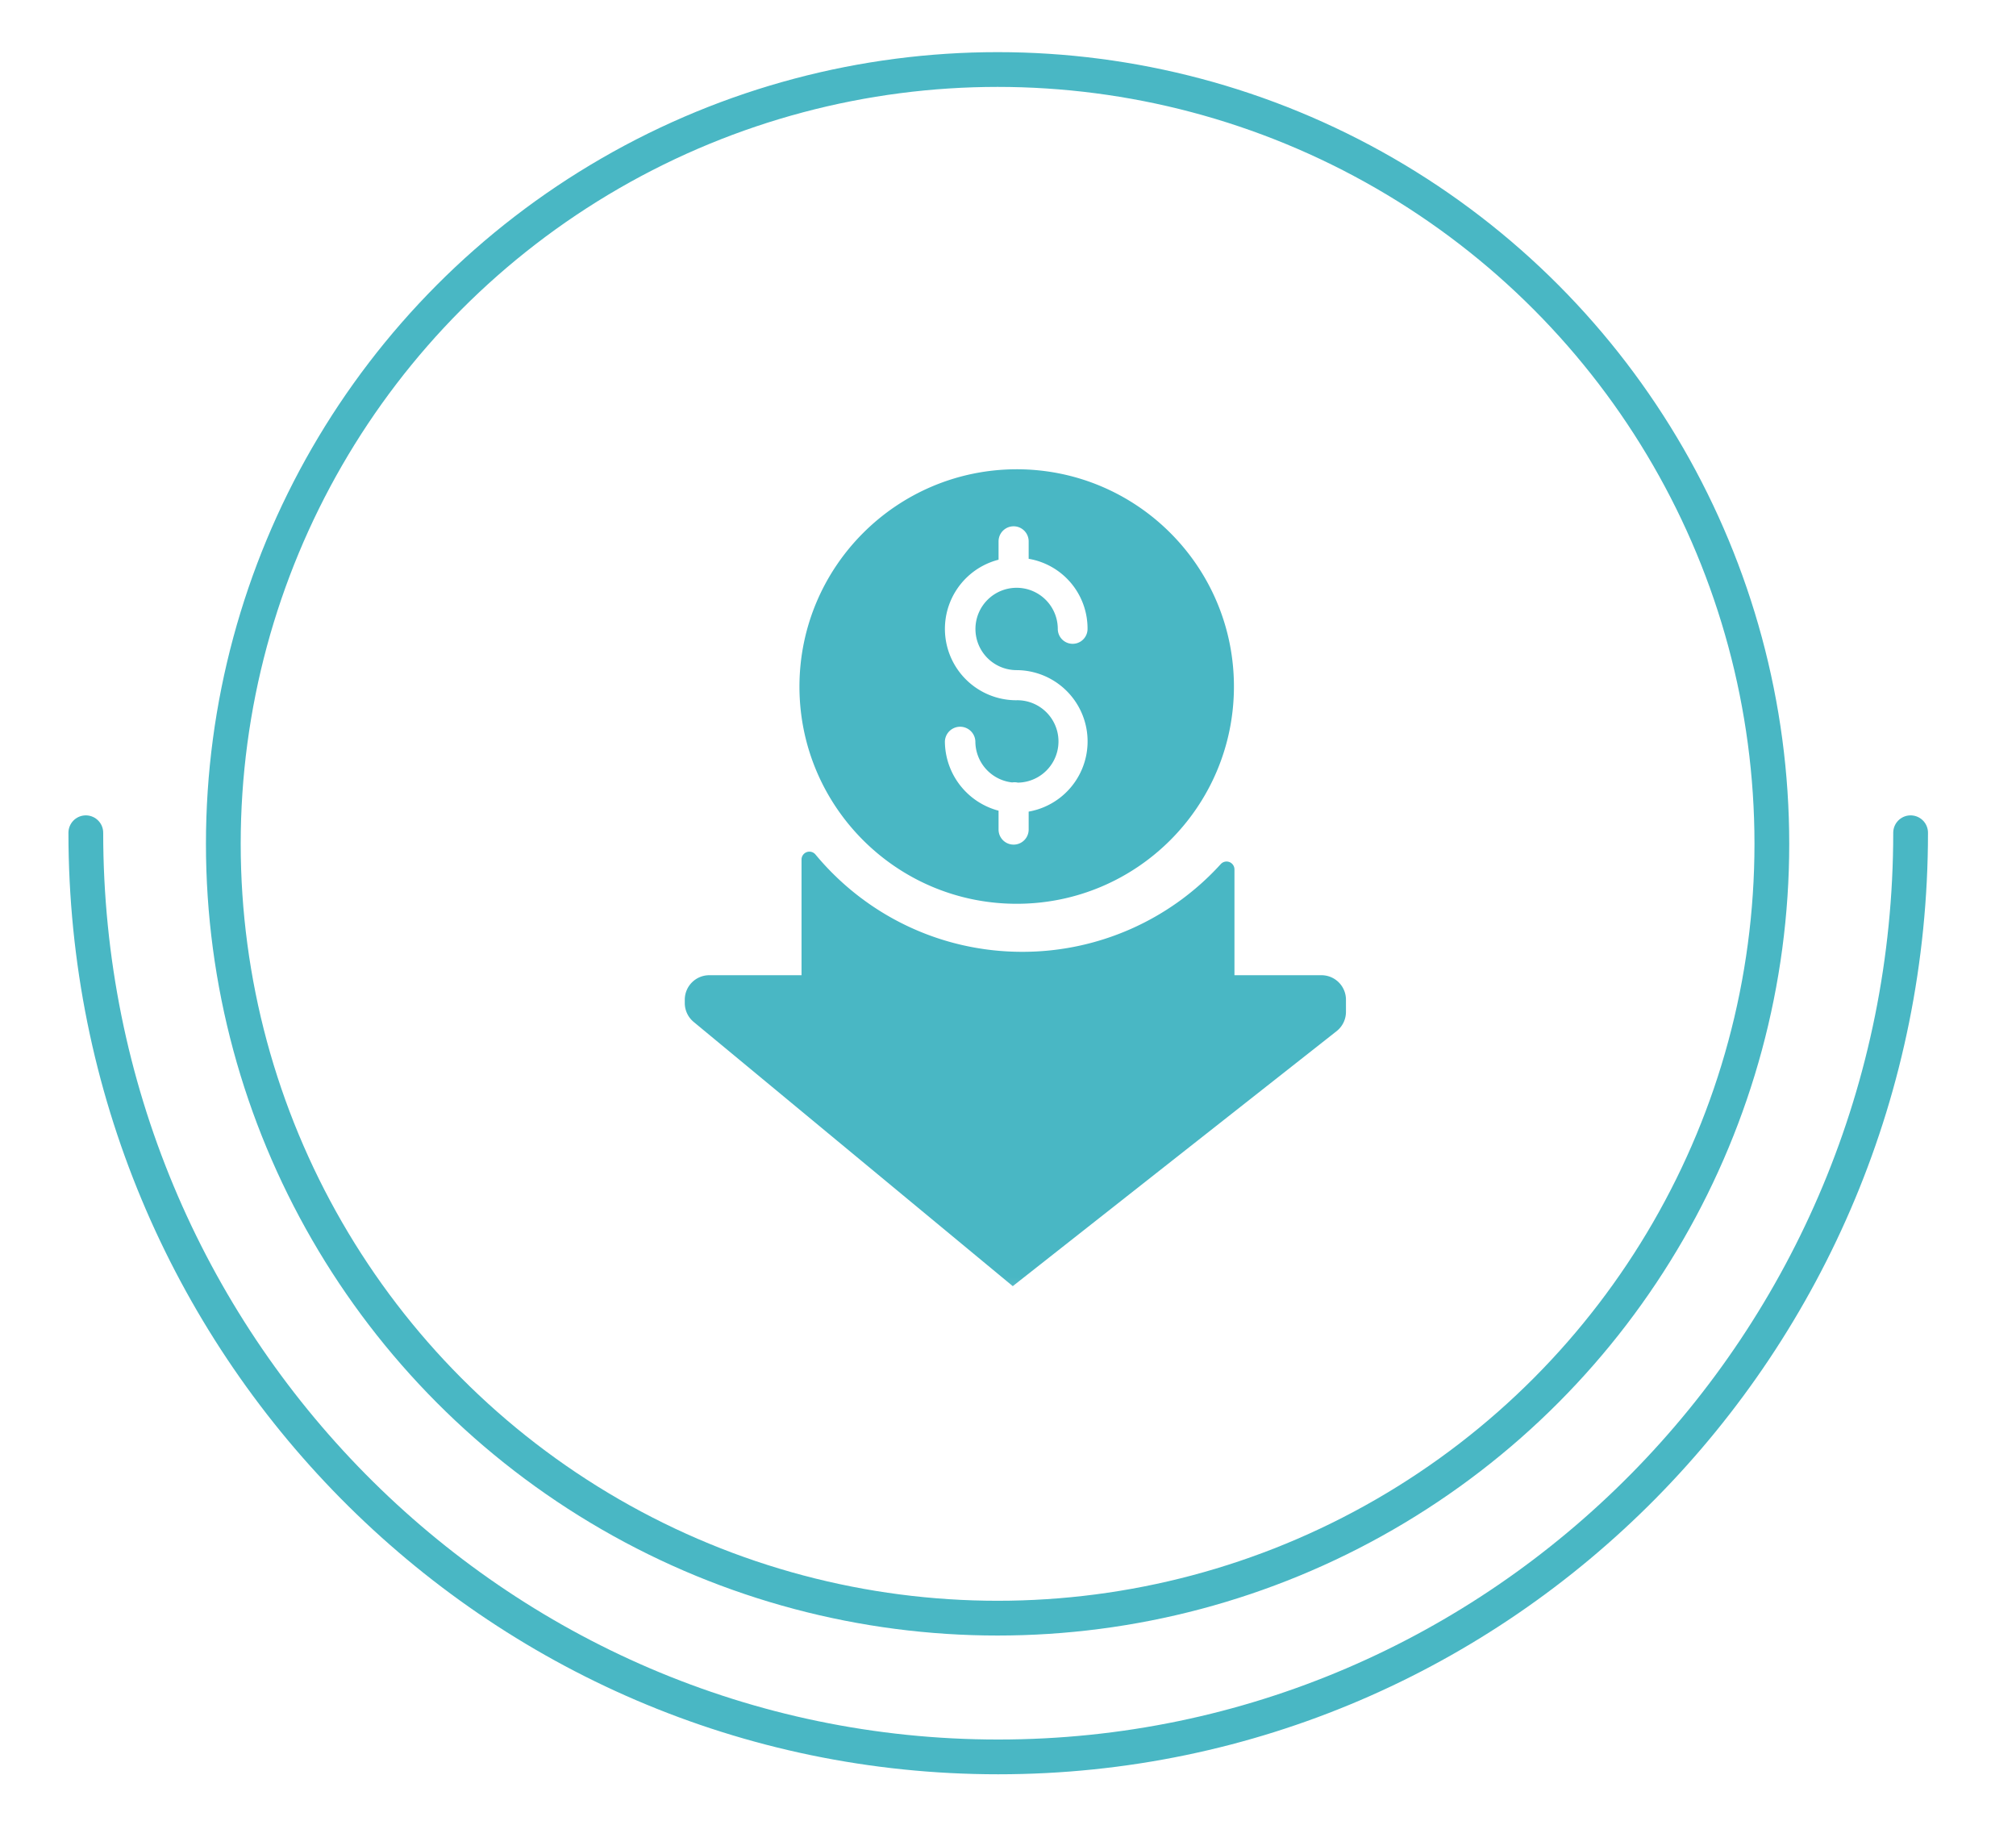
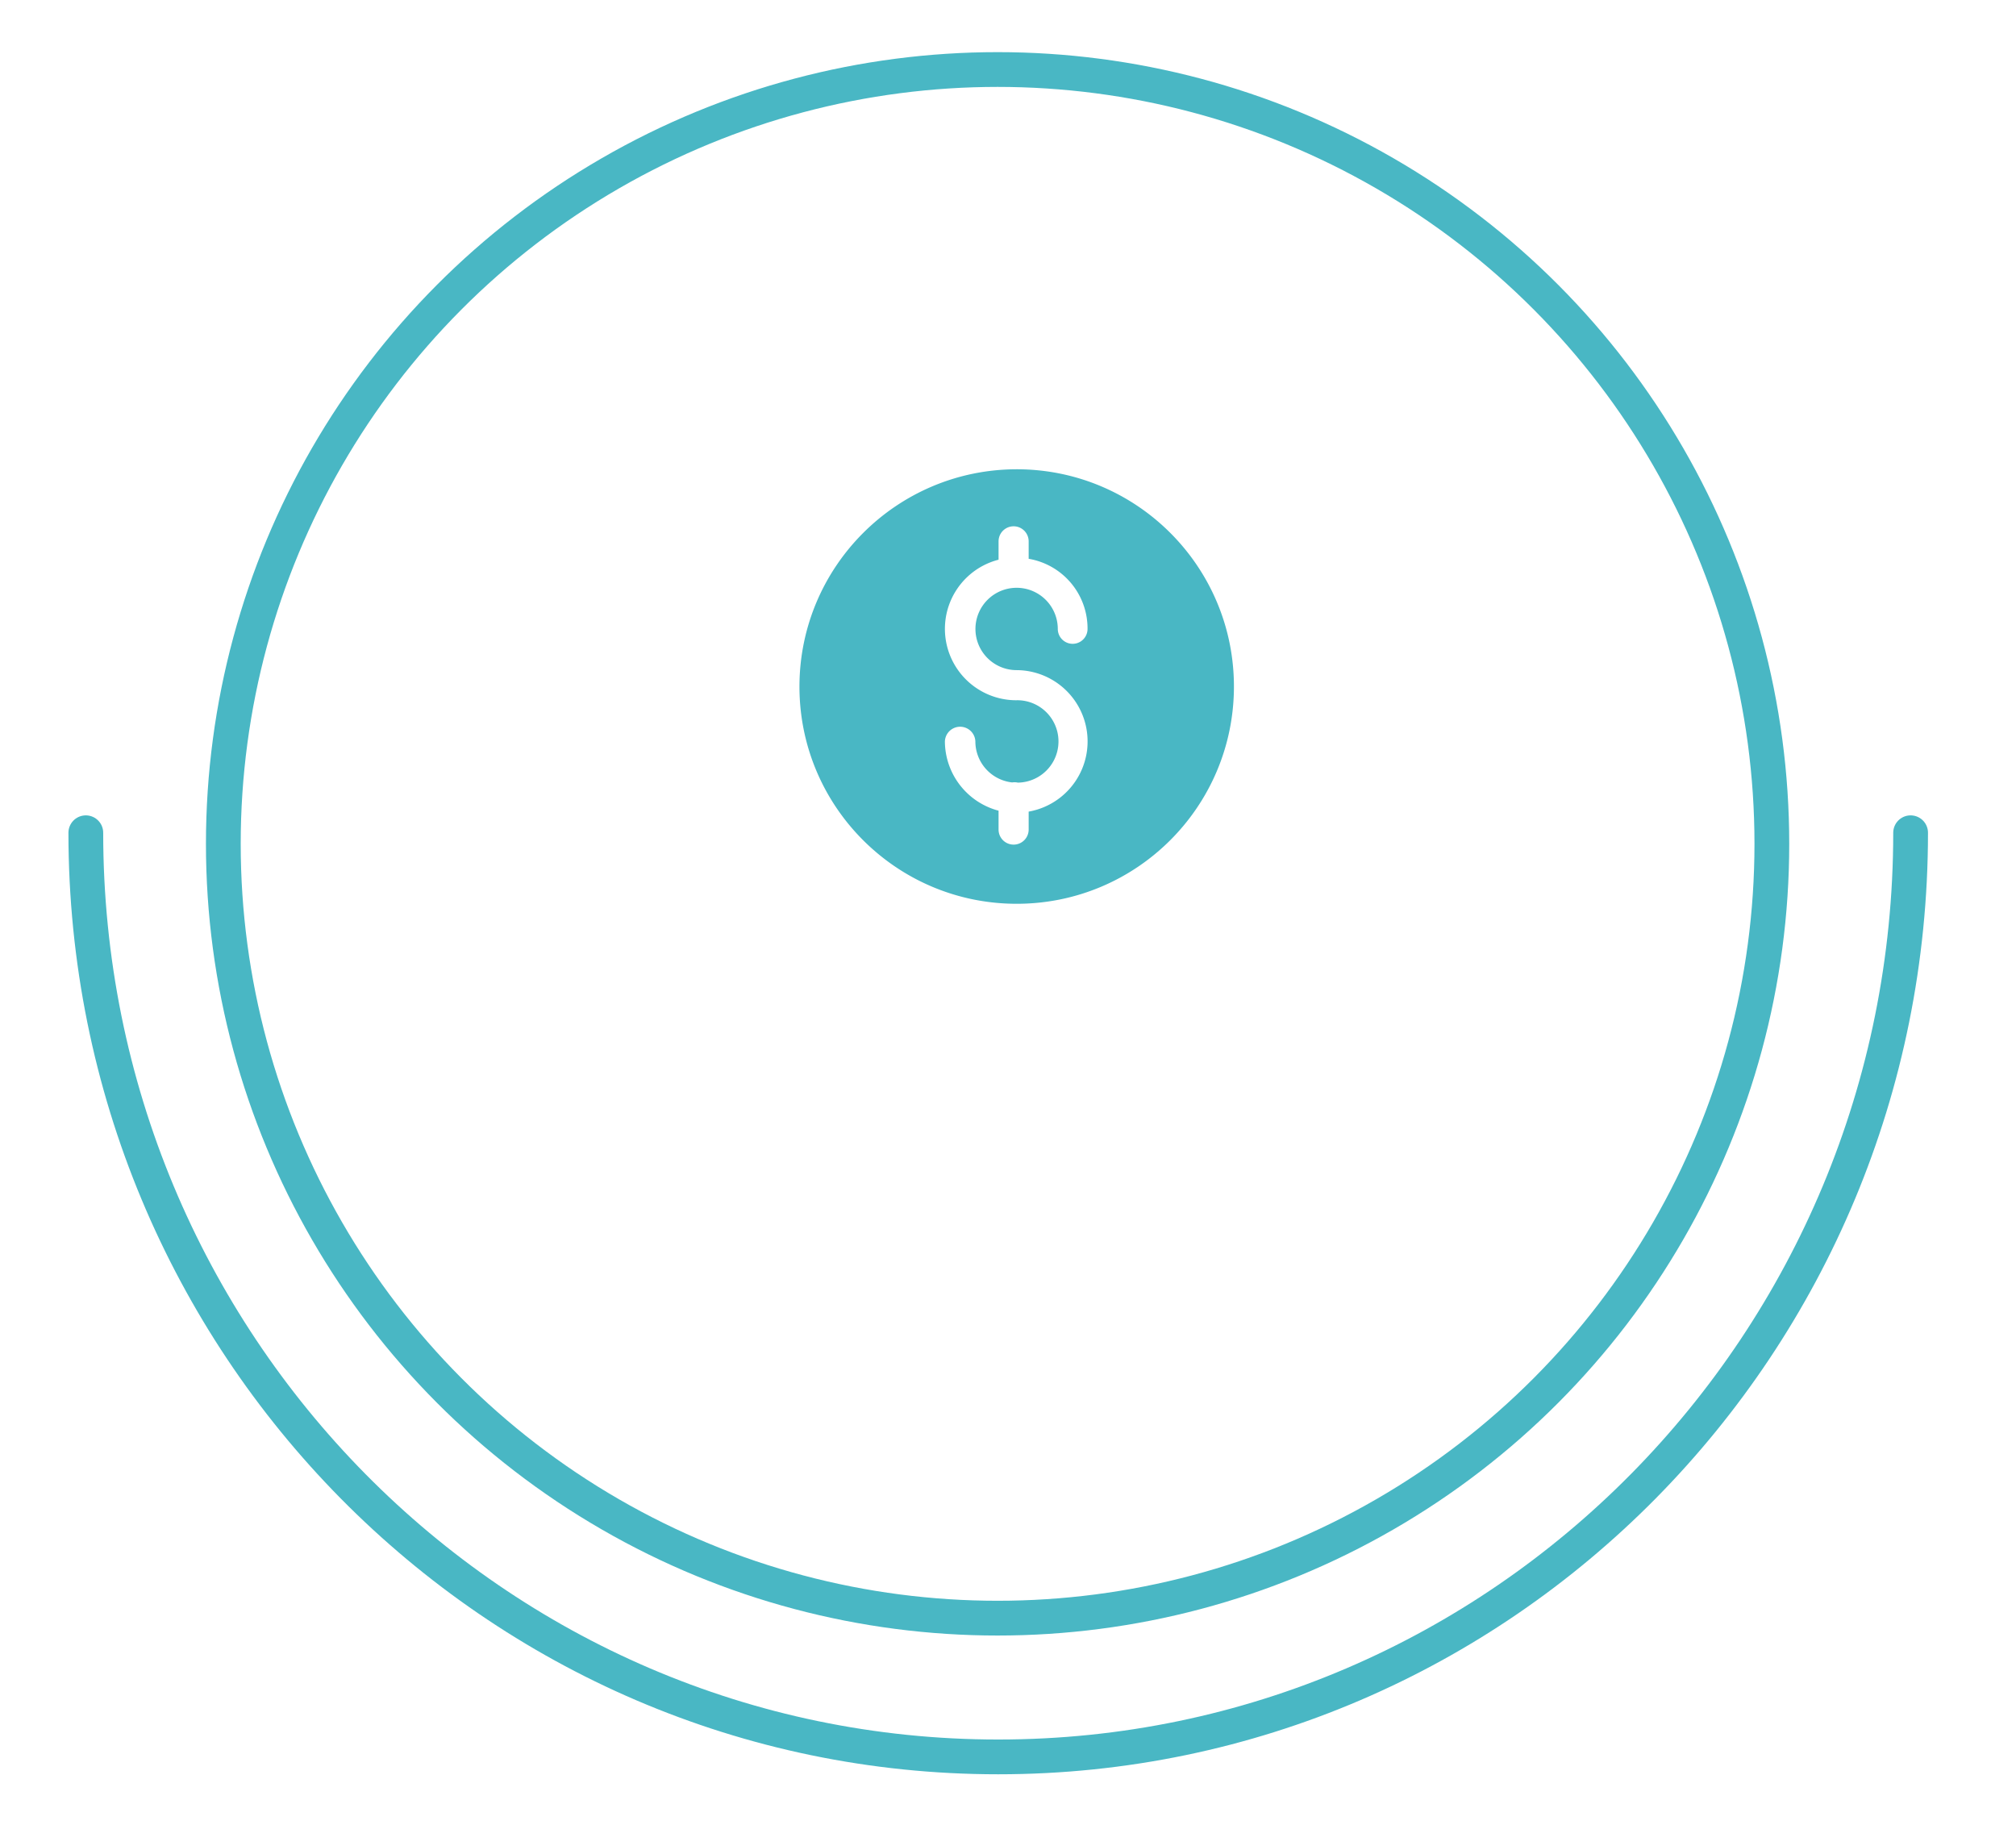
<svg xmlns="http://www.w3.org/2000/svg" xmlns:xlink="http://www.w3.org/1999/xlink" width="116" height="105" viewBox="0 0 116 105">
  <defs>
-     <path id="5bbolb94ma" d="M0 0h40.849v26.843H0z" />
-   </defs>
+     </defs>
  <g fill="none" fill-rule="evenodd">
    <circle stroke="#49B7C4" stroke-width="2" cx="57.401" cy="48.551" r="44.551" />
    <path d="M109.936 47.913c0 29.365-23.505 53.172-52.5 53.172-28.994 0-52.498-23.807-52.498-53.172" stroke="#49B7C4" stroke-width="2" stroke-linecap="round" stroke-linejoin="round" />
    <path d="M46 39.5C46 46.404 51.596 52 58.5 52S71 46.404 71 39.5 65.404 27 58.5 27c-6.9.008-12.492 5.6-12.5 12.5zm12.5.79a4.108 4.108 0 0 1-1.043-8.087v-1.056a.866.866 0 1 1 1.732 0v1.004a4.067 4.067 0 0 1 3.388 4.035.856.856 0 0 1-1.712 0 2.369 2.369 0 1 0-2.366 2.371 4.101 4.101 0 0 1 .69 8.14v1.033a.866.866 0 1 1-1.732 0v-1.086a4.146 4.146 0 0 1-3.088-3.983.877.877 0 0 1 1.753 0 2.377 2.377 0 0 0 2.117 2.357.902.902 0 0 1 .33.011 2.37 2.37 0 0 0-.069-4.74z" fill="#49B7C4" fill-rule="nonzero" />
    <g transform="translate(38 48)">
      <mask id="i09zt3jayb" fill="#fff">
        <use xlink:href="#5bbolb94ma" />
      </mask>
-       <path d="M38.036 8.11H33.03V2.02a.453.453 0 0 0-.787-.304 15.407 15.407 0 0 1-11.42 5.048c-4.788 0-9.066-2.18-11.9-5.598a.453.453 0 0 0-.803.288V8.11H2.812a1.41 1.41 0 0 0-1.41 1.41v.19c0 .421.188.82.512 1.088L20.274 26l18.635-14.673c.339-.268.537-.676.537-1.108V9.52a1.41 1.41 0 0 0-1.41-1.41" fill="#49B7C4" mask="url(#i09zt3jayb)" />
+       <path d="M38.036 8.11H33.03V2.02c-4.788 0-9.066-2.18-11.9-5.598a.453.453 0 0 0-.803.288V8.11H2.812a1.41 1.41 0 0 0-1.41 1.41v.19c0 .421.188.82.512 1.088L20.274 26l18.635-14.673c.339-.268.537-.676.537-1.108V9.52a1.41 1.41 0 0 0-1.41-1.41" fill="#49B7C4" mask="url(#i09zt3jayb)" />
    </g>
  </g>
</svg>